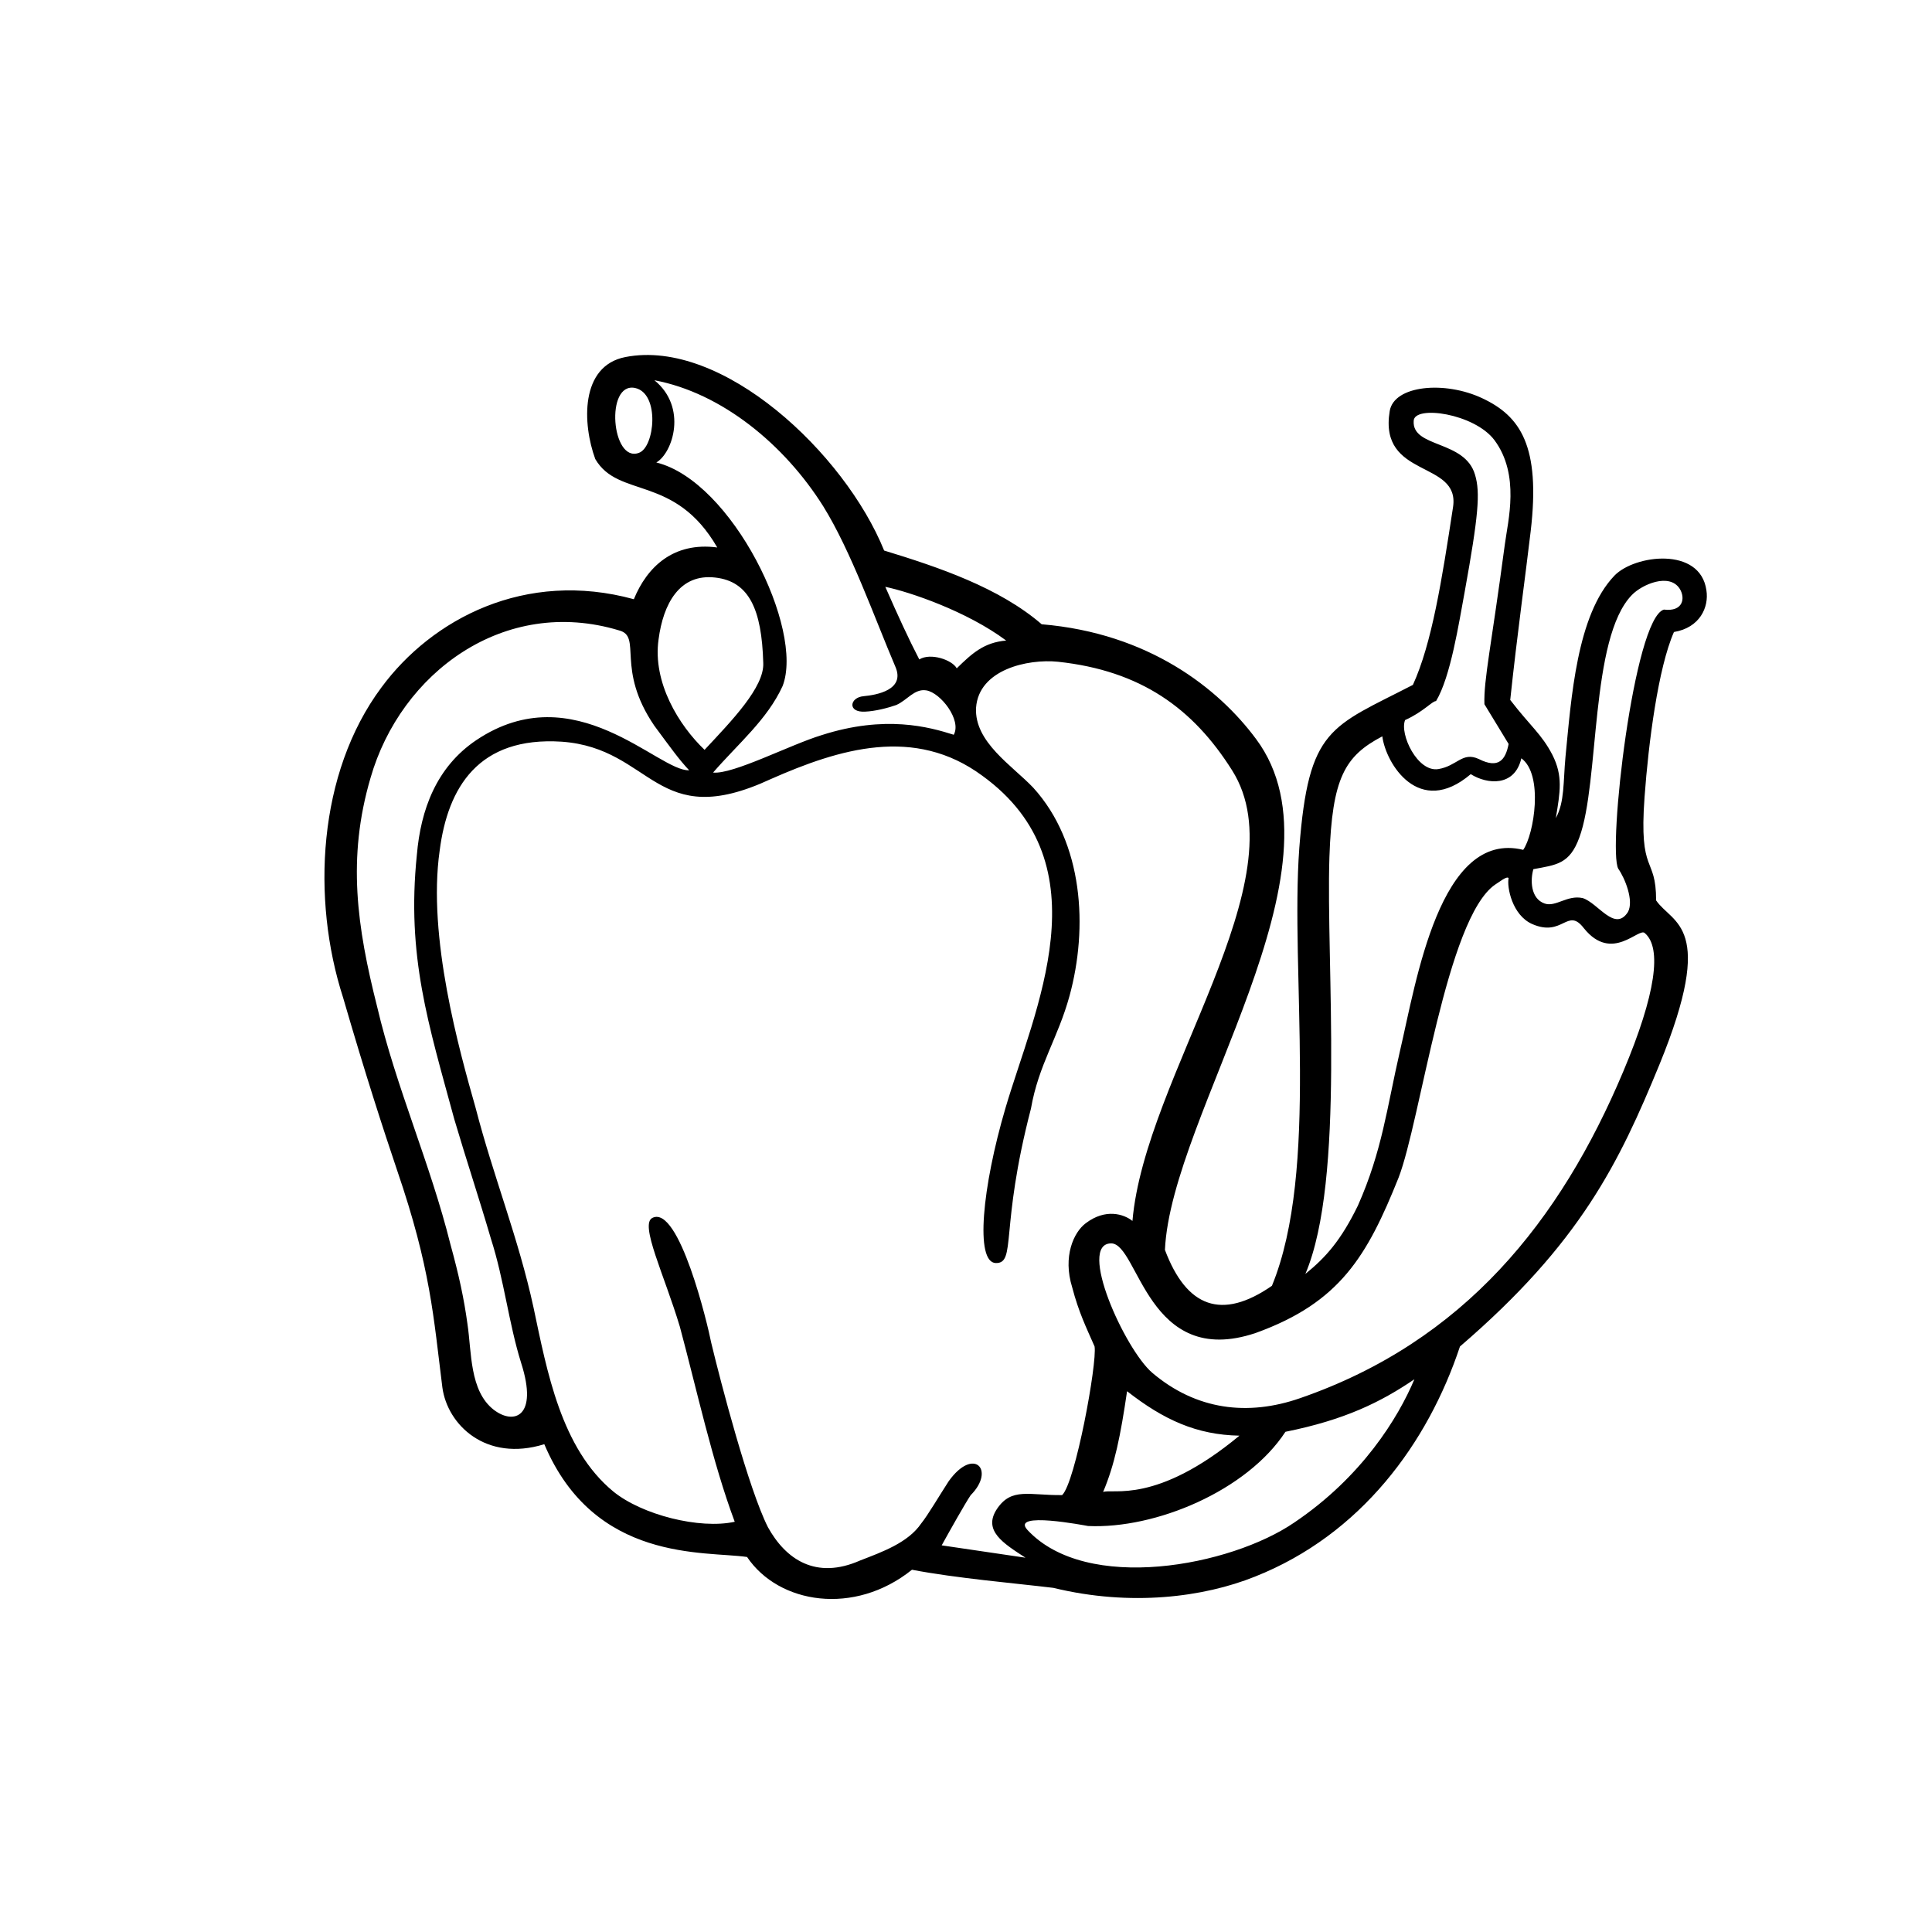
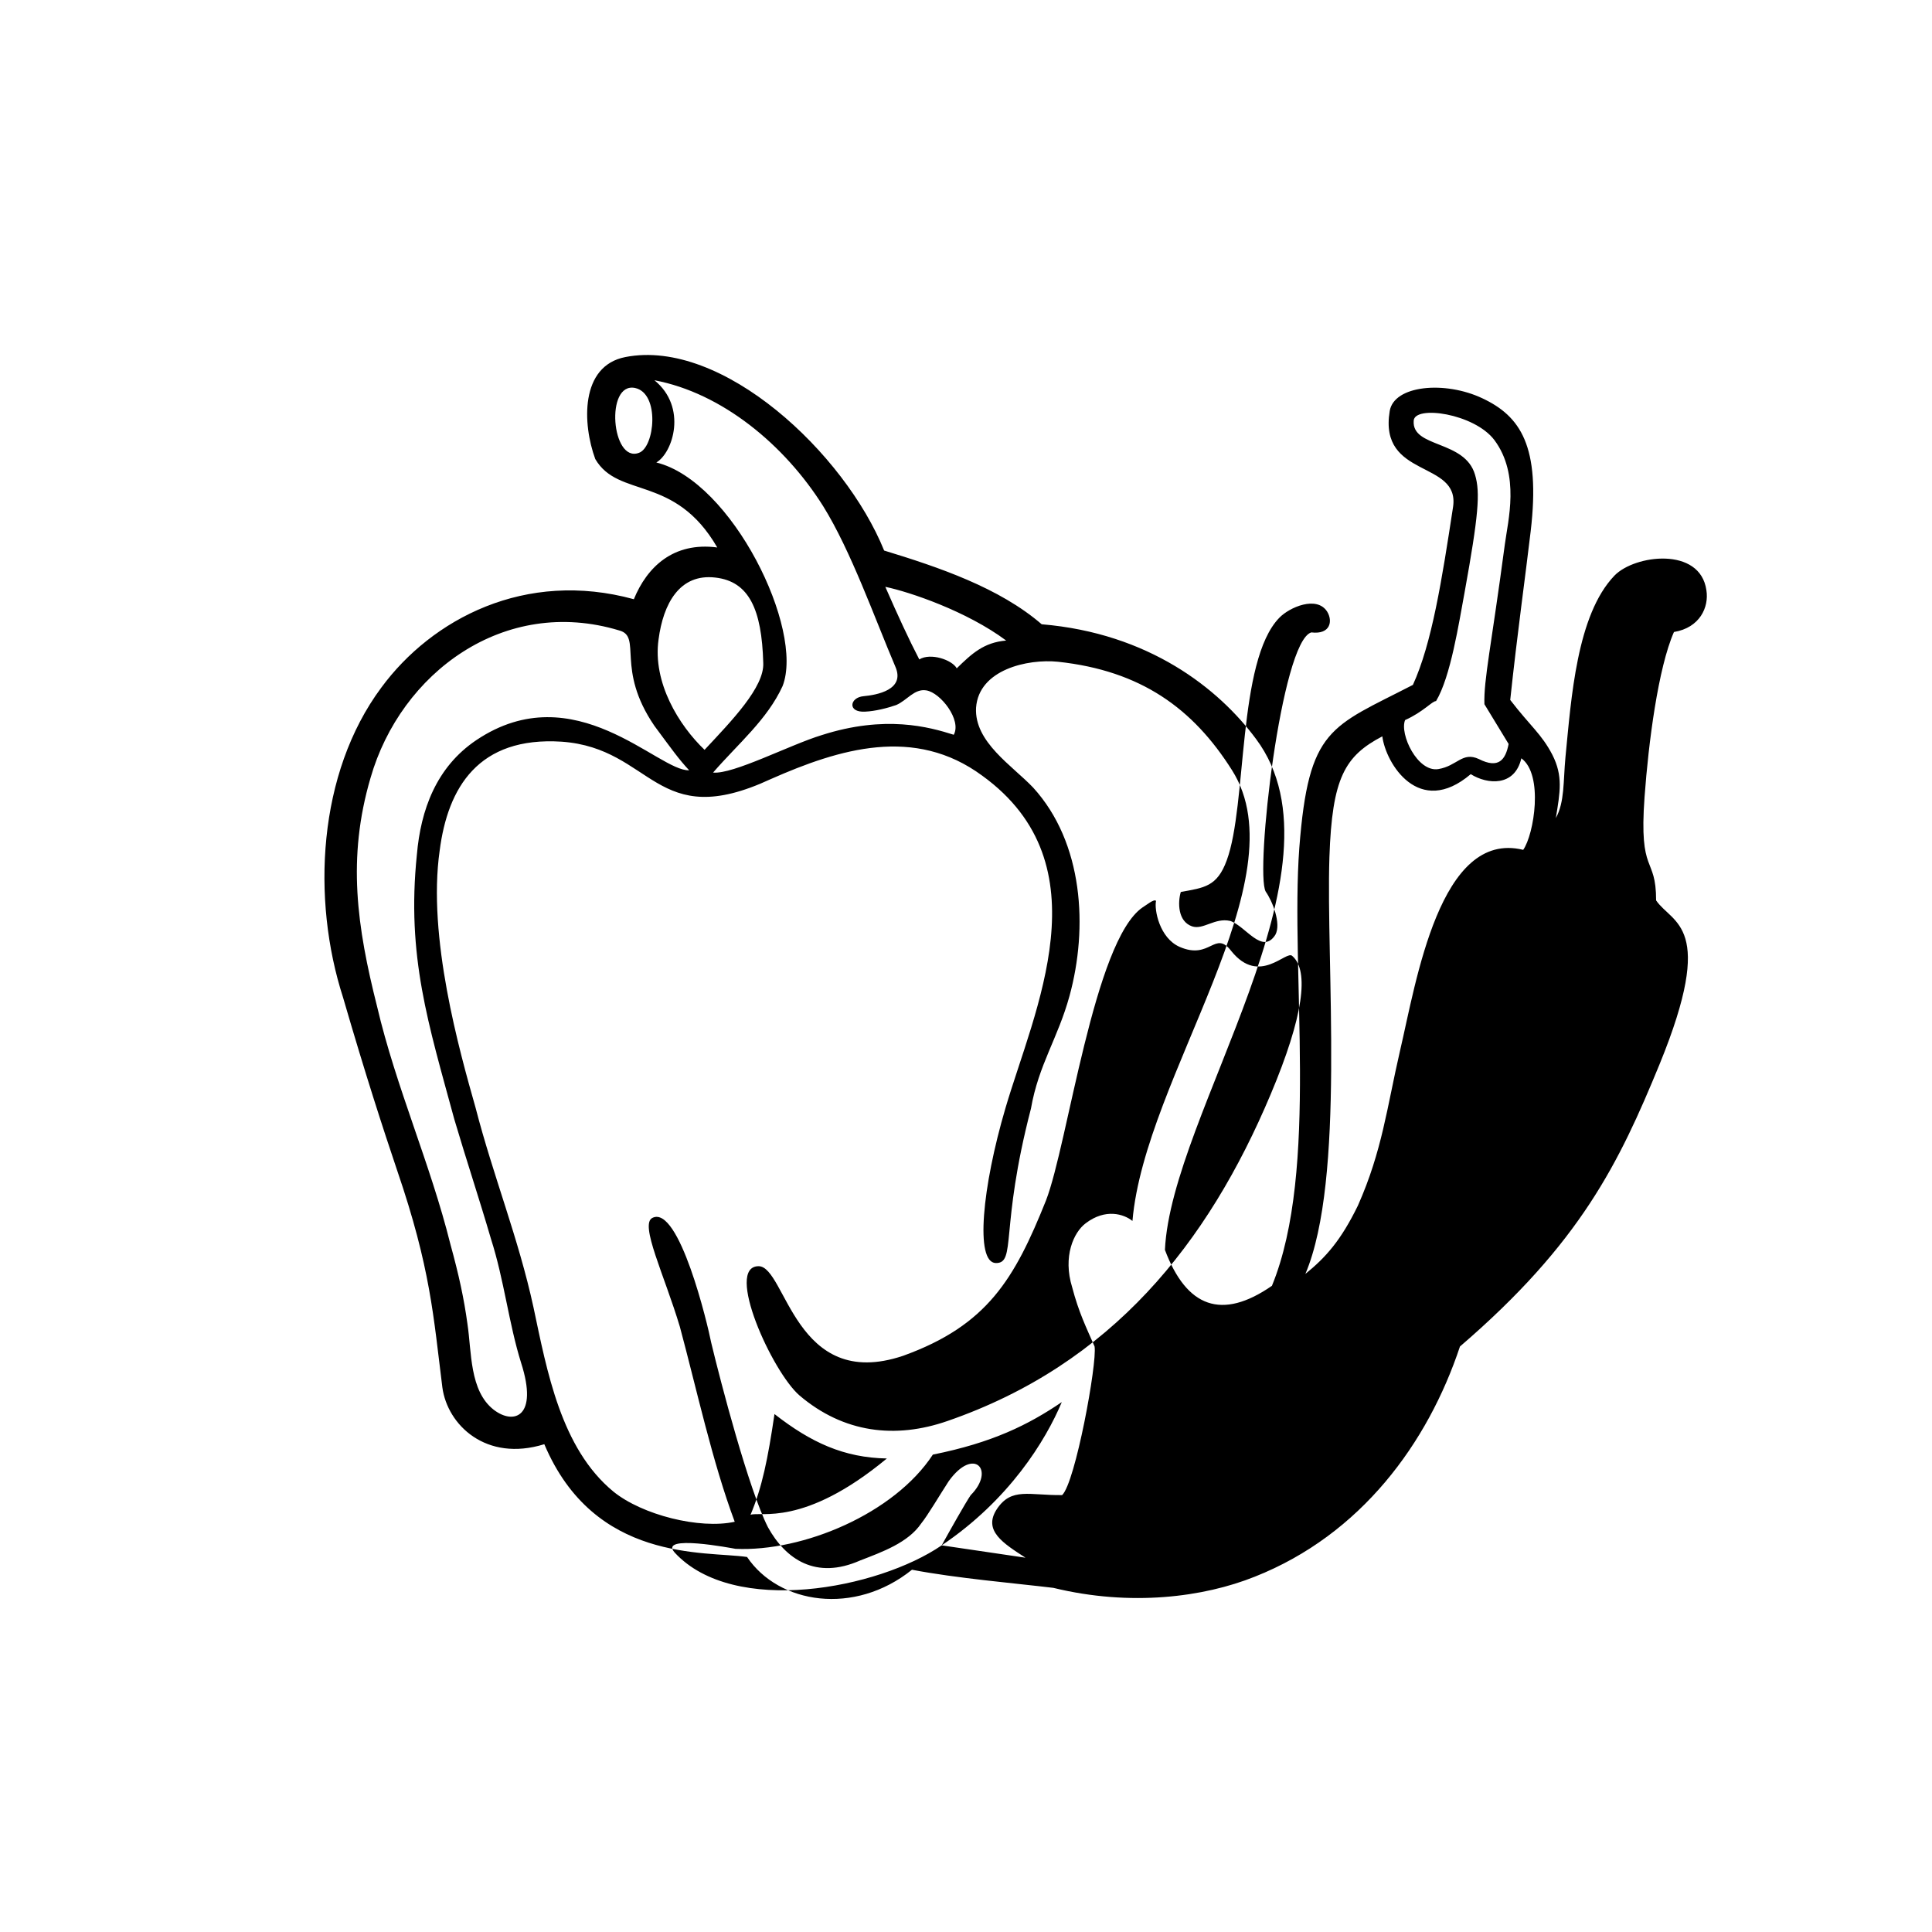
<svg xmlns="http://www.w3.org/2000/svg" fill="#000000" width="800px" height="800px" version="1.1" viewBox="144 144 512 512">
-   <path d="m587.61 311.49c6.856-1.133 9.32-6.559 8.605-11.059-1.637-11.66-19.043-9.414-24.363-3.891-10.02 10.438-11.453 32.543-12.988 48.098-0.613 6.551-0.195 11.879-2.551 16.168 1.133-6.949 1.938-11.148-0.922-16.781-2.867-5.519-5.738-7.477-11.164-14.531 1.844-17.391 4.094-33.371 5.422-44.73 2.66-22.617-2.769-30.488-12.793-35.203-9.934-4.707-23.434-3.481-24.57 3.379-2.969 18.012 18.633 12.902 16.793 25.387-2.969 19.445-5.629 36.219-10.645 47.176-21.805 11.258-27.641 11.258-30.102 43.18-2.449 33.055 5.336 85.363-7.258 116.07-13.297 9.211-22.617 5.738-28.355-9.516 1.629-36.023 49.734-101.12 24.152-135.39-9.941-13.422-28.457-28.047-56.812-30.41-11.258-9.715-27.332-15.137-41.754-19.539-10.438-25.789-42.879-56.293-68.574-51.277-12.082 2.356-11.367 17.805-7.981 27.023 6.133 10.539 21.074 3.992 32.332 23.441-11.668-1.543-18.625 5.211-22.105 13.715-28.758-7.887-53.531 5.219-66.938 23.434-16.879 22.727-18.516 56.09-10.133 82.09 6.039 20.773 10.652 34.891 14.336 45.832 8.902 26.016 9.621 38.699 11.988 57.52 1.332 9.934 11.562 19.852 27.016 15.051 13.297 31.418 42.57 28.246 53.734 29.891 8.391 12.469 28.441 15.648 43.699 3.379 11.676 2.25 27.316 3.574 37.465 4.801 20.57 5.016 39.895 2.457 53.41-2.969 28.141-11.148 45.848-35.41 54.348-60.992 31.922-27.426 42.156-48.625 52.906-74.816 15.145-37.062 3.394-37.062-0.922-43.406 0-12.074-4.598-6.438-3.062-27.418 1.039-14.336 3.598-34.18 7.785-43.699zm-71.242 23.332c4.801-2.141 7.273-5.117 8.195-5.016 3.883-6.445 6.047-20.68 7.574-28.859 3.684-20.371 4.18-26.402 2.769-31.109-2.668-9.312-16.793-7.062-16.262-14.328 0.195-4.203 16.066-1.945 21.387 5.117 6.856 9.211 3.582 21.387 2.769 27.629-3.582 26.914-5.629 35.922-5.414 42.367l6.414 10.539c-0.82 4.195-2.644 6.652-7.871 4-4.41-2.055-5.738 1.828-10.746 2.652-5.535 0.918-10.344-9.305-8.816-12.992zm-20.059 36.34c0.707-21.082 4.094-26.812 14.02-32.023 0.906 7.164 9.707 21.688 23.434 10.02 4.402 2.762 11.668 3.371 13.406-4.203 5.934 4.305 3.379 20.16 0.496 24.262-22.105-5.422-28.348 34.906-32.637 53.215-3.481 15.051-4.707 26.504-11.164 41.051-4.496 9.211-8.484 13.715-13.926 18.121 10.66-25.086 5.441-82.301 6.371-110.44zm-85.664-57.41c-5.934 0.496-9.109 3.473-13.098 7.359-1.219-2.242-6.949-4.195-9.926-2.356-2.769-5.32-5.731-11.77-9.004-19.238 6.438 1.34 21.582 6.449 32.027 14.234zm-97.328-49.746c-7.266 2.762-9.004-18.828-1.023-17.191 6.652 1.434 5.219 15.762 1.023 17.191zm4.613 2.559c4.402-2.559 8.297-14.633-0.504-21.797 17.902 3.379 34.48 17.09 44.723 33.371 7.375 11.863 13.609 29.574 19.145 42.57 2.66 6.141-5.023 7.469-8.391 7.785-3.777 0.309-4.402 4.402 0.418 4.094 2.551-0.109 5.824-0.922 8.18-1.746 2.875-1.227 4.809-4.41 7.988-3.883 3.785 0.613 9.414 7.871 7.266 11.762-6.473-2.055-18.137-5.328-35.023 0.102-8.391 2.559-23.441 10.438-28.758 9.918 6.746-7.769 14.328-14.012 18.422-22.922 5.832-15.035-13.406-54.34-33.465-59.254zm0.598 46.871c1.234-9.414 5.543-17.5 15.059-16.375 8.902 1.016 12.289 8.391 12.684 22.617 0.309 6.445-8.383 15.352-15.555 23.035-6.758-6.449-13.816-17.816-12.188-29.277zm-43.691 204.16c-6.438-5.023-5.832-15.352-6.957-22.727-0.922-6.746-2.25-12.902-4.504-21.082-5.32-21.402-14.43-41.652-19.445-63.055-5.32-21.082-7.988-39.297-1.738-60.574 7.981-27.828 35.41-48.305 65.898-39.086 6.148 1.629-1.016 10.133 9.328 25.277 4.707 6.352 6.438 8.809 9.203 11.777-8.086 0.402-30.293-25.488-56.387-7.988-10.645 7.156-14.746 18.523-15.762 30.387-2.769 26.922 3.062 44.832 9.926 70.109 3.172 10.738 6.551 20.867 9.723 31.723 3.481 10.84 4.715 22.418 7.988 32.852 4.598 14.332-1.949 16.488-7.273 12.387zm118.72 35.938c2.148-3.891 6.344-11.344 7.684-13.297 6.644-6.66 0.82-12.988-5.832-3.691-2.457 3.785-5.527 9.02-7.266 11.164-3.473 5.117-10.336 7.566-16.176 9.824-11.77 5.211-19.75-0.309-24.457-8.809-5.109-10.117-12.484-38.258-15.035-48.91-0.93-4.824-8.508-36.551-15.57-33.07-3.481 1.645 3.164 15.145 7.266 28.859 4.41 16.375 8.605 35.824 14.539 51.68-9.32 2.047-24.57-1.836-32.141-7.988-13.926-11.453-17.602-31.938-21.184-48.805-3.992-18.422-10.645-34.699-15.352-52.93-4.297-15.145-12.793-45.234-9.516-68.148 2.148-16.68 10.234-30.293 32.348-28.859 24.246 1.738 24.766 24.152 55.363 9.926 18.309-8.086 38.172-14.121 56.082-0.914 32.645 23.633 13.707 62.316 6.141 88.113-6.148 20.879-8.094 40.844-2.574 41.039 5.535 0.109 1.031-9.012 9.336-40.926 2.031-11.668 7.148-18.633 10.227-29.891 4.922-18.012 3.699-40.523-9.629-55.168-5.519-5.824-15.648-12.074-15.145-21.184 0.723-10.133 13.715-12.988 21.695-12.18 22.004 2.356 35.824 12.383 46.152 28.766 18.324 28.953-23.129 81.152-26.402 119.43-2.258-1.836-7.164-3.379-12.391 0.613-3.164 2.363-6.133 8.785-3.574 16.996 1.746 6.644 3.684 10.531 5.926 15.648 0.723 4.402-5.102 36.117-8.598 39.391-8.691 0.117-13.398-2.133-17.285 3.691-3.785 5.738 1.746 9.117 7.574 12.902zm93.441-6.047c-16.887 11.562-55.059 18.836-70.723 1.953-4.598-5.031 15.359-1.148 16.082-1.031 17.902 0.82 42.059-9.32 52.301-24.969 15.75-3.164 25.27-7.871 34.172-13.918-4.305 10.238-13.922 25.898-31.832 37.965zm-50.664-8.086c3.07-7.258 4.606-14.832 6.352-26.711 9.715 7.582 18.422 11.562 29.781 11.777-22.113 18.32-33.668 13.922-36.133 14.934zm143.59-148.09c4.496 3.891 2.969 15.965-5.738 36.637-16.672 39.605-42.148 71.539-85.656 86.586-13.832 4.809-27.527 3.164-39.195-6.754-7.266-6.242-19.957-34.273-10.84-34.273 7.258 0.102 9.613 33.371 38.266 23.75 22.418-8.078 29.574-20.469 37.871-41.148 5.832-15.043 12.691-68.777 25.586-77.672 1.031-0.613 3.078-2.356 3.582-1.738-0.504 2.348 0.922 9.824 6.242 12.18 8.195 3.582 9.32-4.613 13.715 1.125 7.477 9.289 14.633-0.434 16.168 1.309zm-7.062-17.082c1.746 2.465 4.195 8.484 2.559 11.461-3.473 5.414-7.871-2.356-11.973-3.684-4.094-0.922-7.148 2.457-10.117 1.434-3.785-1.332-3.785-6.352-2.969-9.102 6.125-1.141 9.613-1.34 12.18-8.391 5.414-14.633 2.762-52.812 13.926-64.273 2.652-2.769 9.918-5.953 12.676-1.645 1.535 2.465 0.922 6.141-4.195 5.519-7.984 2.356-14.934 63.664-12.086 68.68z" />
+   <path d="m587.61 311.49c6.856-1.133 9.32-6.559 8.605-11.059-1.637-11.66-19.043-9.414-24.363-3.891-10.02 10.438-11.453 32.543-12.988 48.098-0.613 6.551-0.195 11.879-2.551 16.168 1.133-6.949 1.938-11.148-0.922-16.781-2.867-5.519-5.738-7.477-11.164-14.531 1.844-17.391 4.094-33.371 5.422-44.73 2.66-22.617-2.769-30.488-12.793-35.203-9.934-4.707-23.434-3.481-24.57 3.379-2.969 18.012 18.633 12.902 16.793 25.387-2.969 19.445-5.629 36.219-10.645 47.176-21.805 11.258-27.641 11.258-30.102 43.18-2.449 33.055 5.336 85.363-7.258 116.07-13.297 9.211-22.617 5.738-28.355-9.516 1.629-36.023 49.734-101.12 24.152-135.39-9.941-13.422-28.457-28.047-56.812-30.41-11.258-9.715-27.332-15.137-41.754-19.539-10.438-25.789-42.879-56.293-68.574-51.277-12.082 2.356-11.367 17.805-7.981 27.023 6.133 10.539 21.074 3.992 32.332 23.441-11.668-1.543-18.625 5.211-22.105 13.715-28.758-7.887-53.531 5.219-66.938 23.434-16.879 22.727-18.516 56.09-10.133 82.09 6.039 20.773 10.652 34.891 14.336 45.832 8.902 26.016 9.621 38.699 11.988 57.52 1.332 9.934 11.562 19.852 27.016 15.051 13.297 31.418 42.57 28.246 53.734 29.891 8.391 12.469 28.441 15.648 43.699 3.379 11.676 2.25 27.316 3.574 37.465 4.801 20.57 5.016 39.895 2.457 53.41-2.969 28.141-11.148 45.848-35.41 54.348-60.992 31.922-27.426 42.156-48.625 52.906-74.816 15.145-37.062 3.394-37.062-0.922-43.406 0-12.074-4.598-6.438-3.062-27.418 1.039-14.336 3.598-34.18 7.785-43.699zm-71.242 23.332c4.801-2.141 7.273-5.117 8.195-5.016 3.883-6.445 6.047-20.68 7.574-28.859 3.684-20.371 4.18-26.402 2.769-31.109-2.668-9.312-16.793-7.062-16.262-14.328 0.195-4.203 16.066-1.945 21.387 5.117 6.856 9.211 3.582 21.387 2.769 27.629-3.582 26.914-5.629 35.922-5.414 42.367l6.414 10.539c-0.82 4.195-2.644 6.652-7.871 4-4.41-2.055-5.738 1.828-10.746 2.652-5.535 0.918-10.344-9.305-8.816-12.992zm-20.059 36.34c0.707-21.082 4.094-26.812 14.02-32.023 0.906 7.164 9.707 21.688 23.434 10.02 4.402 2.762 11.668 3.371 13.406-4.203 5.934 4.305 3.379 20.16 0.496 24.262-22.105-5.422-28.348 34.906-32.637 53.215-3.481 15.051-4.707 26.504-11.164 41.051-4.496 9.211-8.484 13.715-13.926 18.121 10.66-25.086 5.441-82.301 6.371-110.44zm-85.664-57.41c-5.934 0.496-9.109 3.473-13.098 7.359-1.219-2.242-6.949-4.195-9.926-2.356-2.769-5.32-5.731-11.77-9.004-19.238 6.438 1.34 21.582 6.449 32.027 14.234zm-97.328-49.746c-7.266 2.762-9.004-18.828-1.023-17.191 6.652 1.434 5.219 15.762 1.023 17.191zm4.613 2.559c4.402-2.559 8.297-14.633-0.504-21.797 17.902 3.379 34.48 17.09 44.723 33.371 7.375 11.863 13.609 29.574 19.145 42.57 2.66 6.141-5.023 7.469-8.391 7.785-3.777 0.309-4.402 4.402 0.418 4.094 2.551-0.109 5.824-0.922 8.18-1.746 2.875-1.227 4.809-4.41 7.988-3.883 3.785 0.613 9.414 7.871 7.266 11.762-6.473-2.055-18.137-5.328-35.023 0.102-8.391 2.559-23.441 10.438-28.758 9.918 6.746-7.769 14.328-14.012 18.422-22.922 5.832-15.035-13.406-54.34-33.465-59.254zm0.598 46.871c1.234-9.414 5.543-17.5 15.059-16.375 8.902 1.016 12.289 8.391 12.684 22.617 0.309 6.445-8.383 15.352-15.555 23.035-6.758-6.449-13.816-17.816-12.188-29.277zm-43.691 204.16c-6.438-5.023-5.832-15.352-6.957-22.727-0.922-6.746-2.25-12.902-4.504-21.082-5.32-21.402-14.43-41.652-19.445-63.055-5.32-21.082-7.988-39.297-1.738-60.574 7.981-27.828 35.41-48.305 65.898-39.086 6.148 1.629-1.016 10.133 9.328 25.277 4.707 6.352 6.438 8.809 9.203 11.777-8.086 0.402-30.293-25.488-56.387-7.988-10.645 7.156-14.746 18.523-15.762 30.387-2.769 26.922 3.062 44.832 9.926 70.109 3.172 10.738 6.551 20.867 9.723 31.723 3.481 10.84 4.715 22.418 7.988 32.852 4.598 14.332-1.949 16.488-7.273 12.387zm118.72 35.938c2.148-3.891 6.344-11.344 7.684-13.297 6.644-6.66 0.82-12.988-5.832-3.691-2.457 3.785-5.527 9.02-7.266 11.164-3.473 5.117-10.336 7.566-16.176 9.824-11.77 5.211-19.75-0.309-24.457-8.809-5.109-10.117-12.484-38.258-15.035-48.91-0.93-4.824-8.508-36.551-15.57-33.07-3.481 1.645 3.164 15.145 7.266 28.859 4.41 16.375 8.605 35.824 14.539 51.68-9.32 2.047-24.57-1.836-32.141-7.988-13.926-11.453-17.602-31.938-21.184-48.805-3.992-18.422-10.645-34.699-15.352-52.93-4.297-15.145-12.793-45.234-9.516-68.148 2.148-16.68 10.234-30.293 32.348-28.859 24.246 1.738 24.766 24.152 55.363 9.926 18.309-8.086 38.172-14.121 56.082-0.914 32.645 23.633 13.707 62.316 6.141 88.113-6.148 20.879-8.094 40.844-2.574 41.039 5.535 0.109 1.031-9.012 9.336-40.926 2.031-11.668 7.148-18.633 10.227-29.891 4.922-18.012 3.699-40.523-9.629-55.168-5.519-5.824-15.648-12.074-15.145-21.184 0.723-10.133 13.715-12.988 21.695-12.18 22.004 2.356 35.824 12.383 46.152 28.766 18.324 28.953-23.129 81.152-26.402 119.43-2.258-1.836-7.164-3.379-12.391 0.613-3.164 2.363-6.133 8.785-3.574 16.996 1.746 6.644 3.684 10.531 5.926 15.648 0.723 4.402-5.102 36.117-8.598 39.391-8.691 0.117-13.398-2.133-17.285 3.691-3.785 5.738 1.746 9.117 7.574 12.902zc-16.887 11.562-55.059 18.836-70.723 1.953-4.598-5.031 15.359-1.148 16.082-1.031 17.902 0.82 42.059-9.32 52.301-24.969 15.75-3.164 25.27-7.871 34.172-13.918-4.305 10.238-13.922 25.898-31.832 37.965zm-50.664-8.086c3.07-7.258 4.606-14.832 6.352-26.711 9.715 7.582 18.422 11.562 29.781 11.777-22.113 18.32-33.668 13.922-36.133 14.934zm143.59-148.09c4.496 3.891 2.969 15.965-5.738 36.637-16.672 39.605-42.148 71.539-85.656 86.586-13.832 4.809-27.527 3.164-39.195-6.754-7.266-6.242-19.957-34.273-10.84-34.273 7.258 0.102 9.613 33.371 38.266 23.75 22.418-8.078 29.574-20.469 37.871-41.148 5.832-15.043 12.691-68.777 25.586-77.672 1.031-0.613 3.078-2.356 3.582-1.738-0.504 2.348 0.922 9.824 6.242 12.18 8.195 3.582 9.32-4.613 13.715 1.125 7.477 9.289 14.633-0.434 16.168 1.309zm-7.062-17.082c1.746 2.465 4.195 8.484 2.559 11.461-3.473 5.414-7.871-2.356-11.973-3.684-4.094-0.922-7.148 2.457-10.117 1.434-3.785-1.332-3.785-6.352-2.969-9.102 6.125-1.141 9.613-1.34 12.18-8.391 5.414-14.633 2.762-52.812 13.926-64.273 2.652-2.769 9.918-5.953 12.676-1.645 1.535 2.465 0.922 6.141-4.195 5.519-7.984 2.356-14.934 63.664-12.086 68.68z" />
</svg>